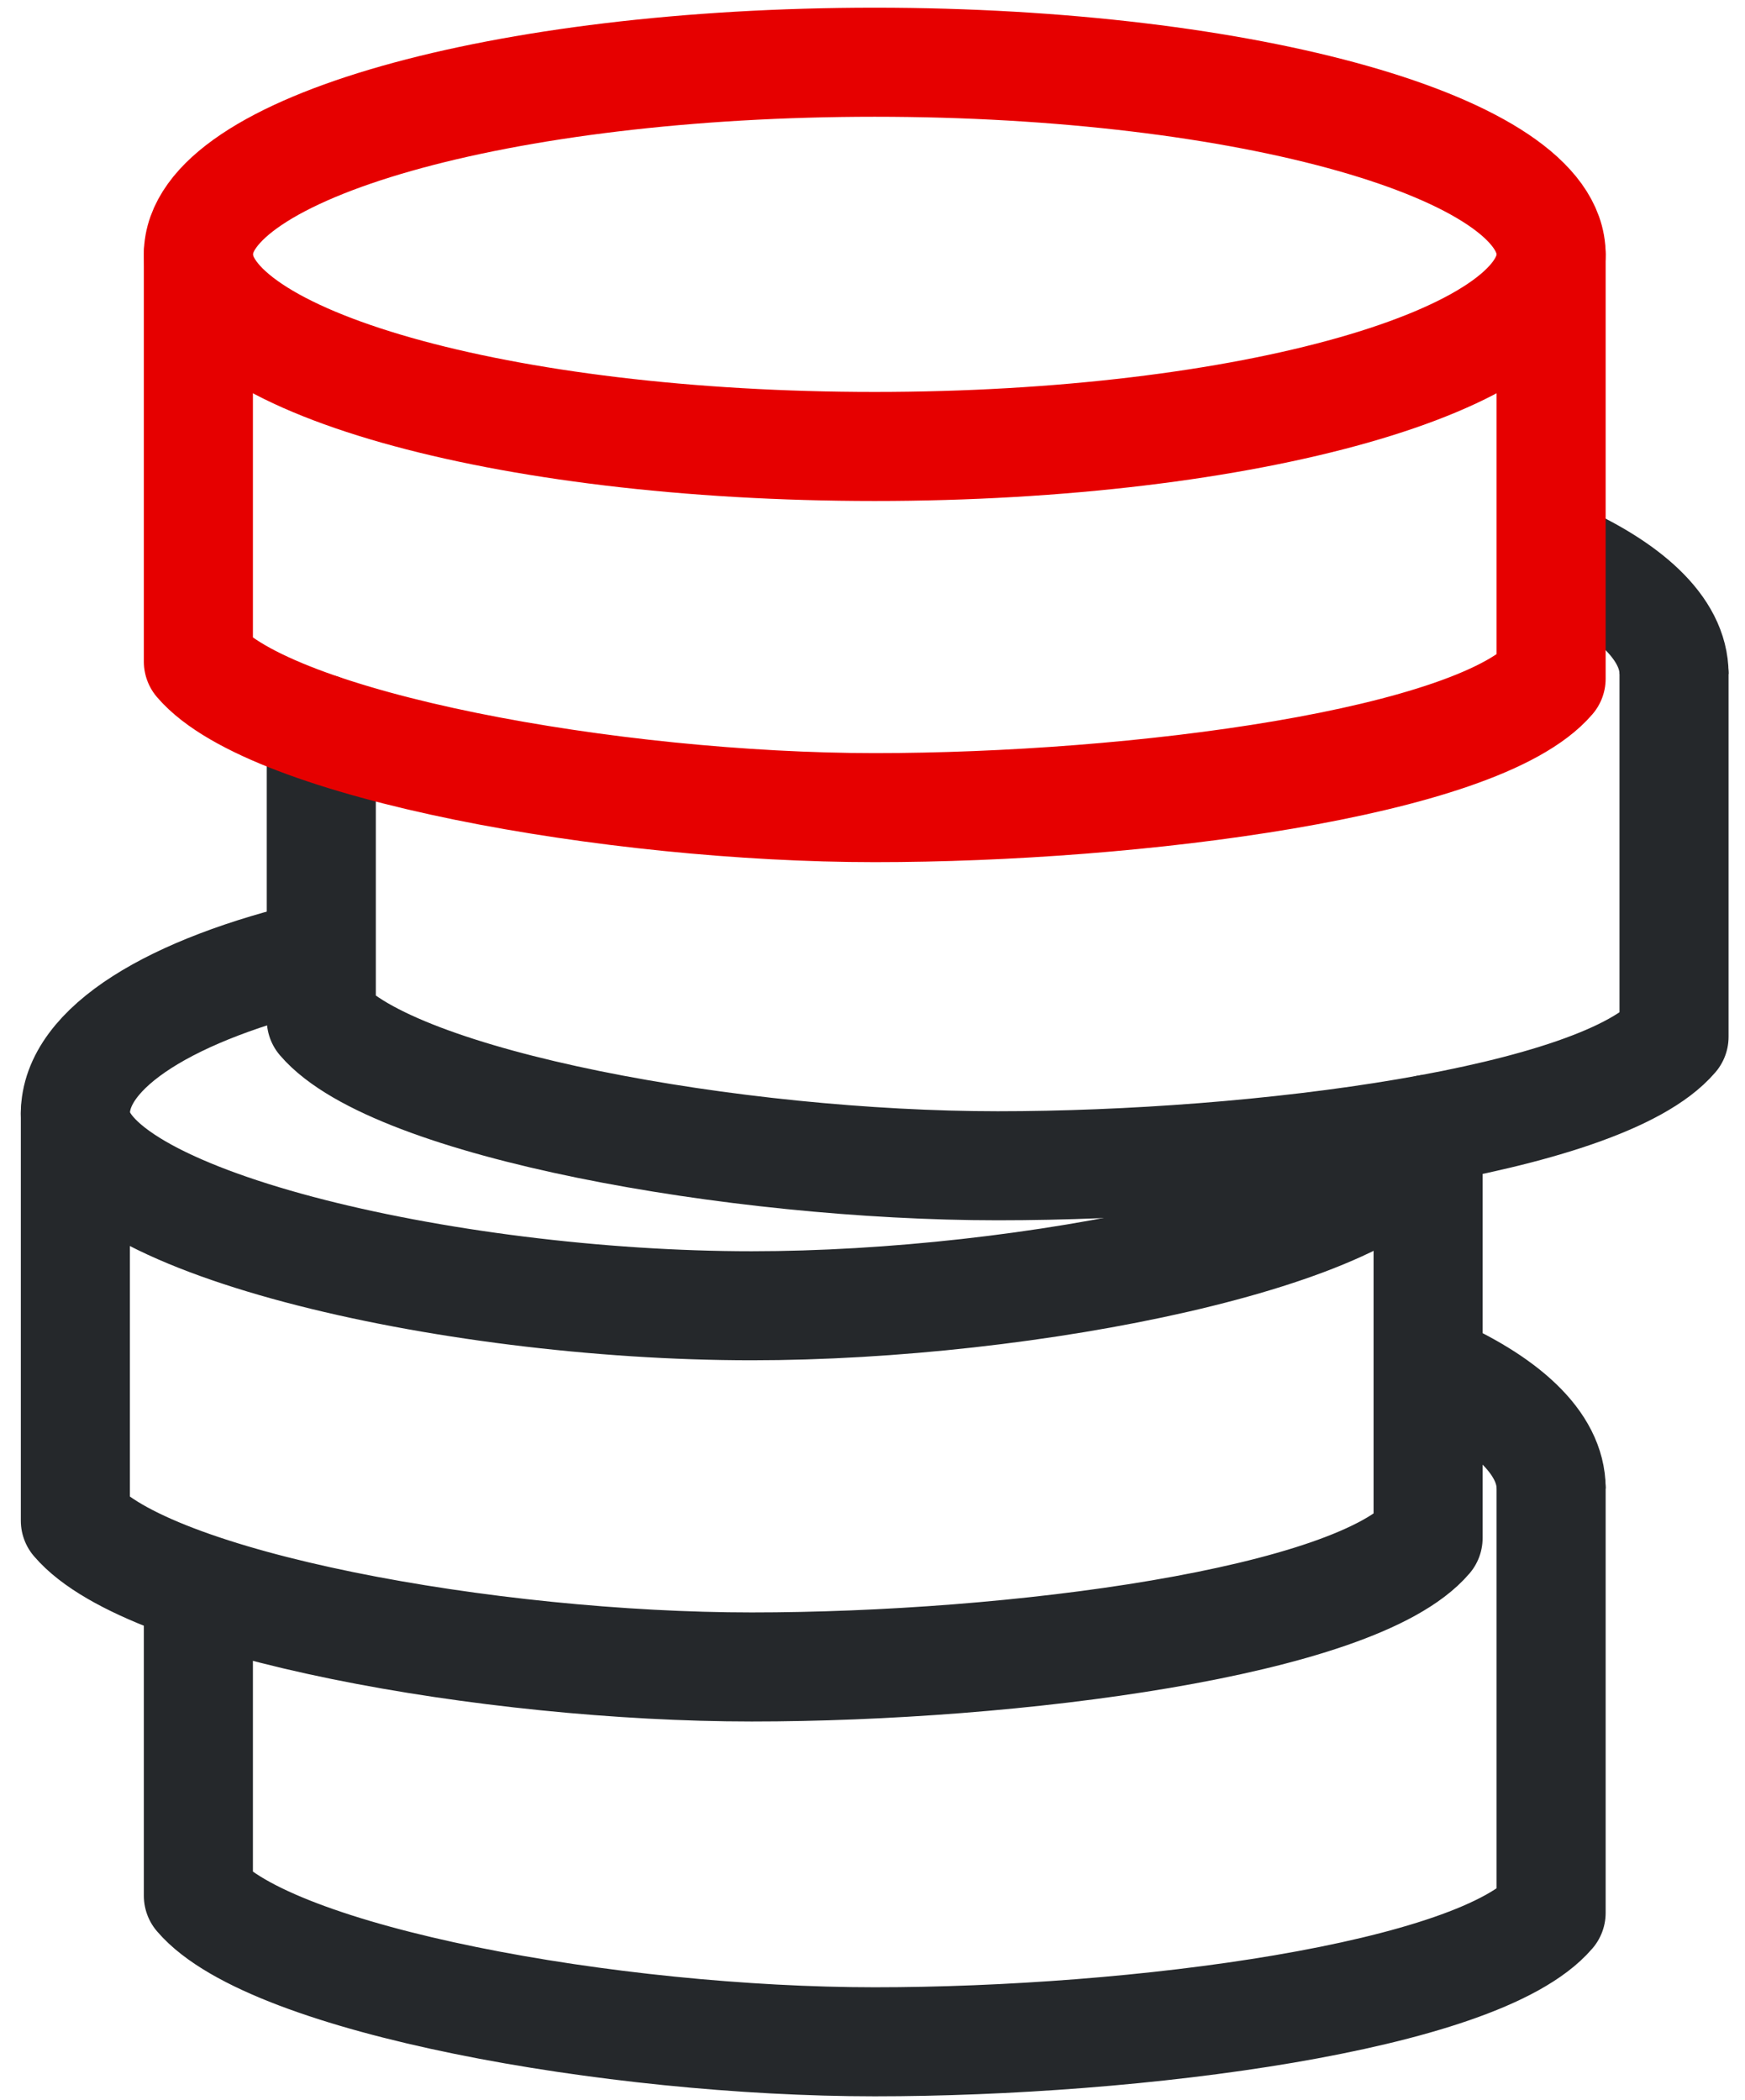
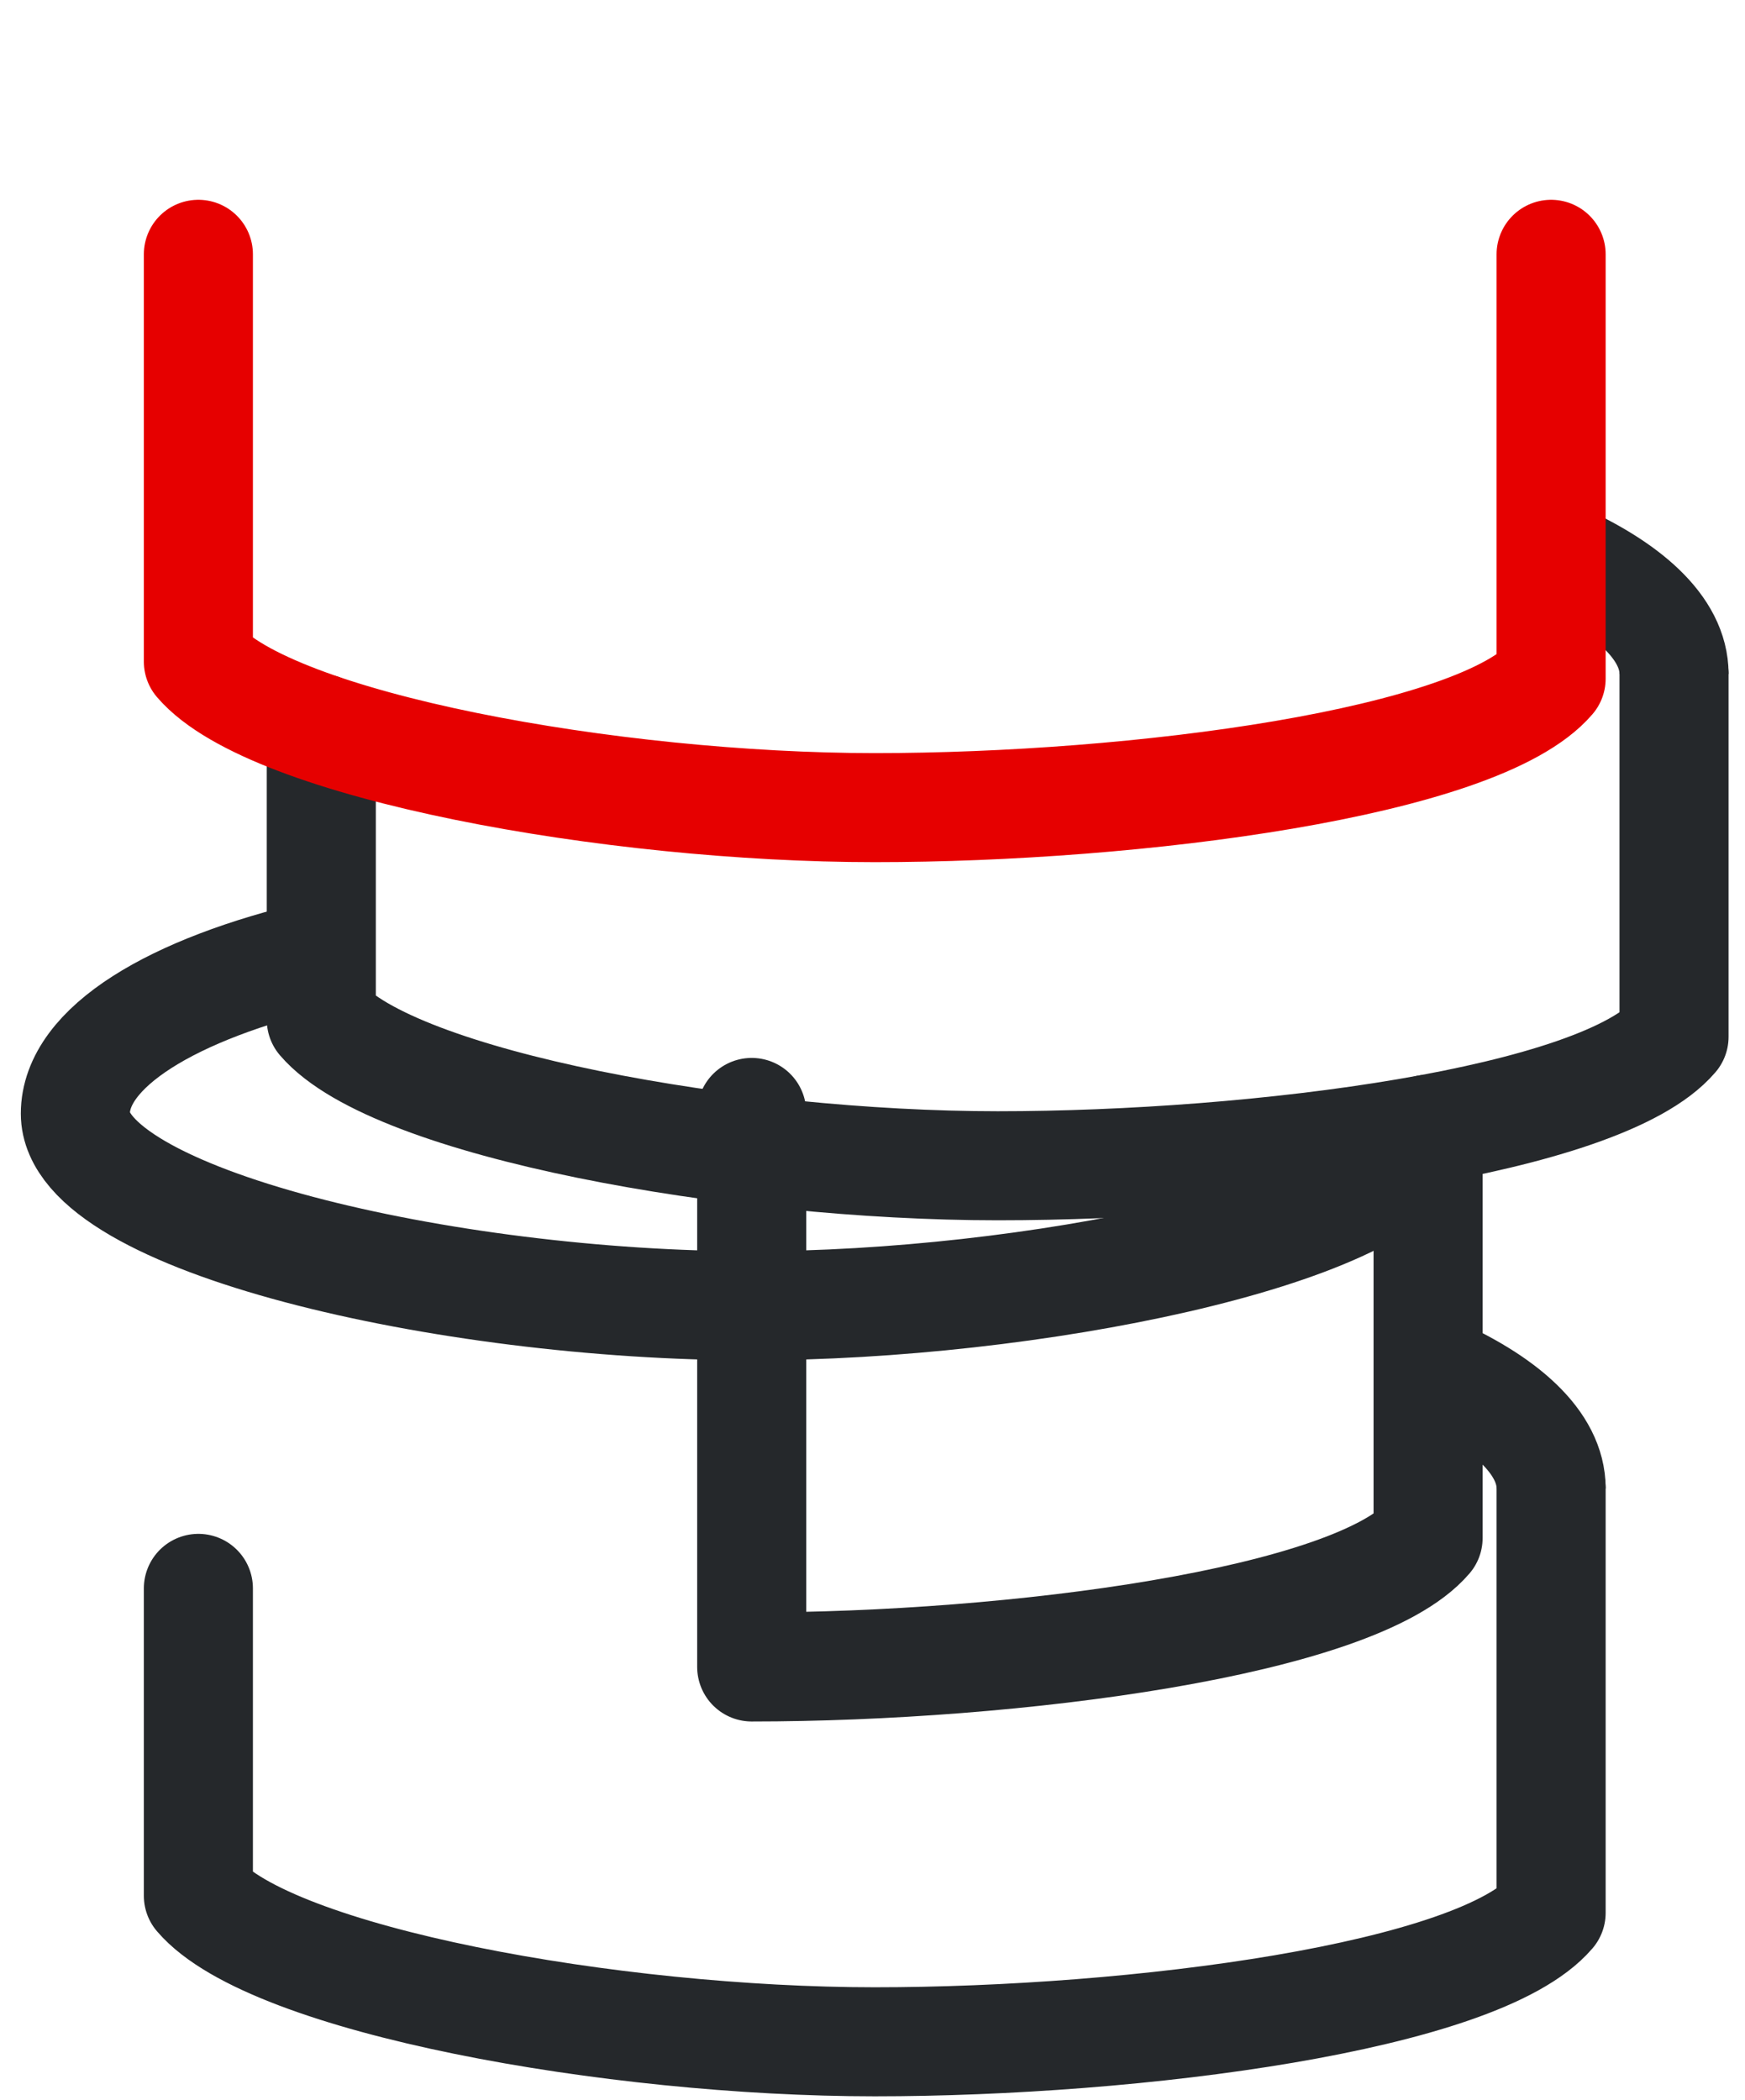
<svg xmlns="http://www.w3.org/2000/svg" width="54" height="65" viewBox="0 0 54 65" fill="none">
  <path d="M44.156 34.958L44 35.351C42.773 38.206 31.855 40.413 23.262 40.413C13.808 40.413 2.332 37.752 2.332 34.467C2.332 32.416 5.327 30.602 9.884 29.539H9.943" stroke="#25282B" stroke-width="3.375" stroke-miterlimit="10" />
-   <path d="M44.193 34.95V47.6C41.956 50.217 31.349 51.592 23.262 51.592C15.176 51.592 4.569 49.689 2.332 47.065V34.43" stroke="#25282B" stroke-width="3.375" stroke-linecap="round" stroke-linejoin="round" />
+   <path d="M44.193 34.95V47.6C41.956 50.217 31.349 51.592 23.262 51.592V34.43" stroke="#25282B" stroke-width="3.375" stroke-linecap="round" stroke-linejoin="round" />
  <path d="M44.195 42.33C46.574 43.356 48.001 44.657 48.001 46.069" stroke="#25282B" stroke-width="3.375" stroke-miterlimit="10" />
  <path d="M48 46.068V59.202C45.762 61.818 35.156 63.193 27.069 63.193C18.982 63.193 8.376 61.291 6.139 58.674V49.16" stroke="#25282B" stroke-width="3.375" stroke-linecap="round" stroke-linejoin="round" />
  <path d="M47.998 17.119C50.377 18.145 51.804 19.446 51.804 20.858" stroke="#25282B" stroke-width="3.375" stroke-miterlimit="10" />
  <path d="M51.804 20.857V32.088C49.567 34.705 38.961 36.08 30.874 36.08C22.787 36.08 12.181 34.177 9.943 31.561V22.552" stroke="#25282B" stroke-width="3.375" stroke-linecap="round" stroke-linejoin="round" />
-   <path d="M48 7.872C48 4.587 38.627 1.926 27.069 1.926C15.511 1.926 6.139 4.587 6.139 7.872C6.139 11.157 15.511 13.818 27.069 13.818C38.627 13.818 48 11.157 48 7.872Z" stroke="#E60000" stroke-width="3.375" stroke-miterlimit="10" />
  <path d="M48 7.871V21.005C45.762 23.621 35.156 24.996 27.069 24.996C18.982 24.996 8.376 23.093 6.139 20.477V7.871" stroke="#E60000" stroke-width="3.375" stroke-linecap="round" stroke-linejoin="round" />
</svg>